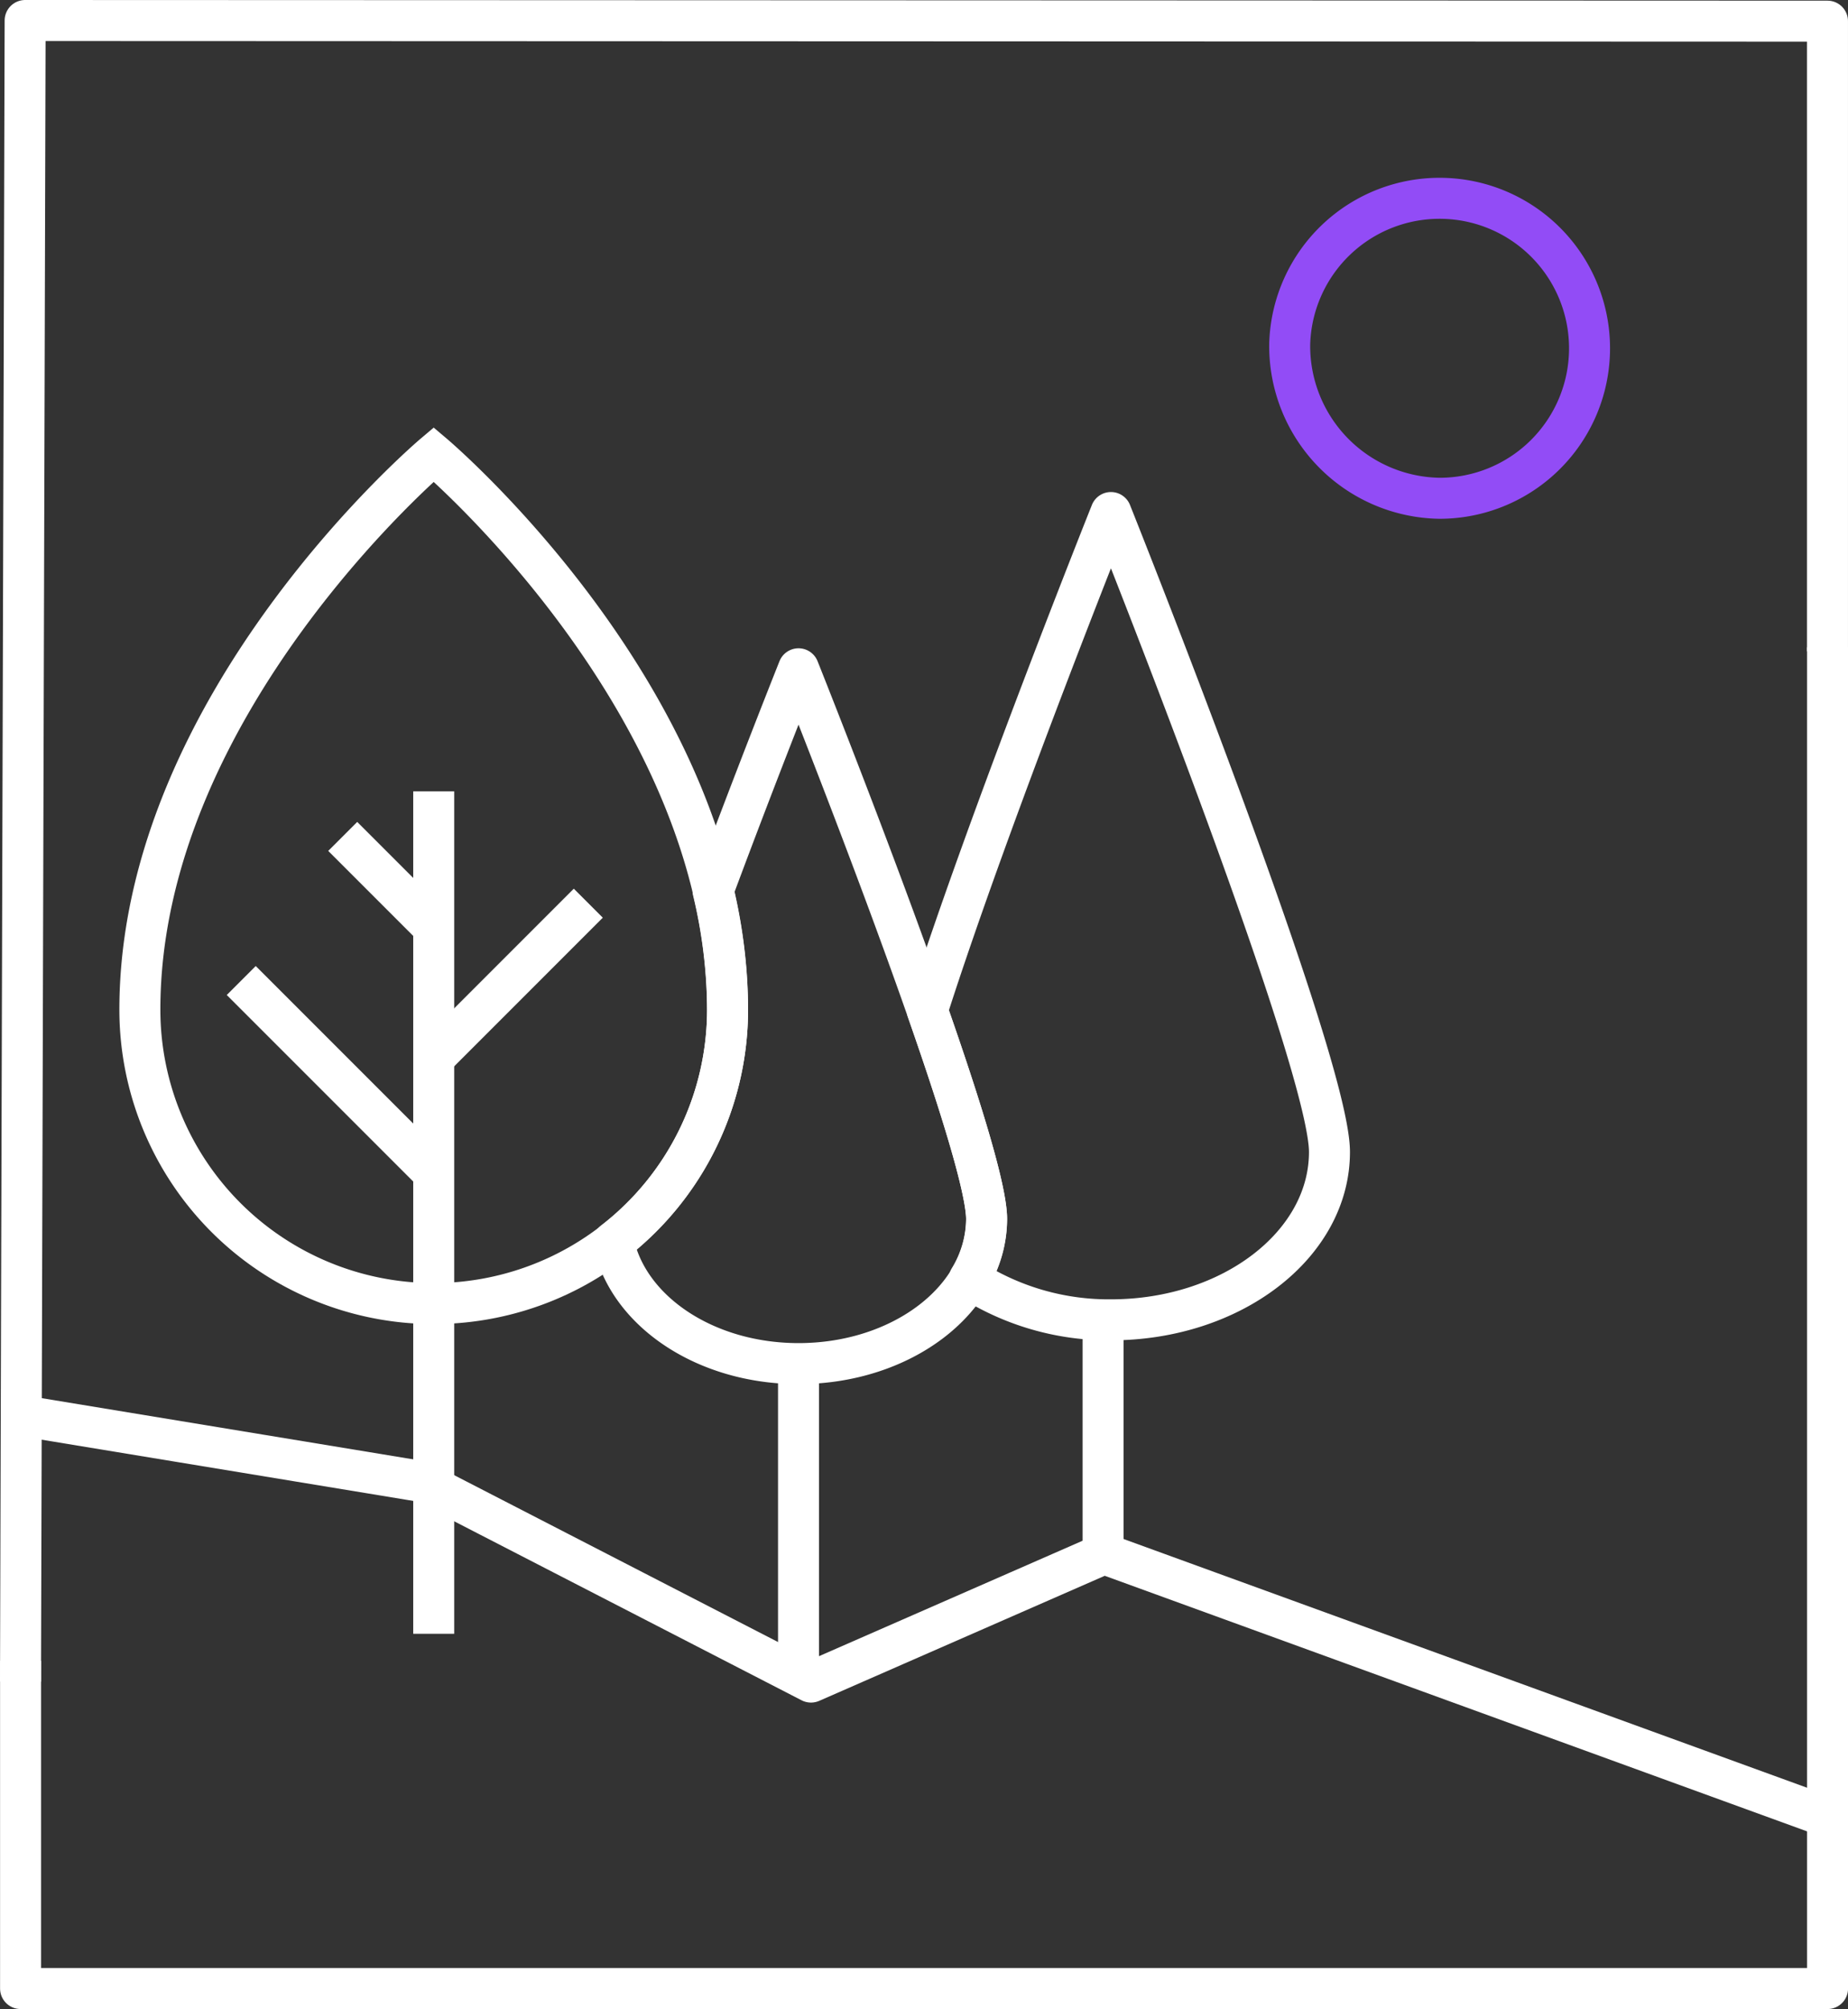
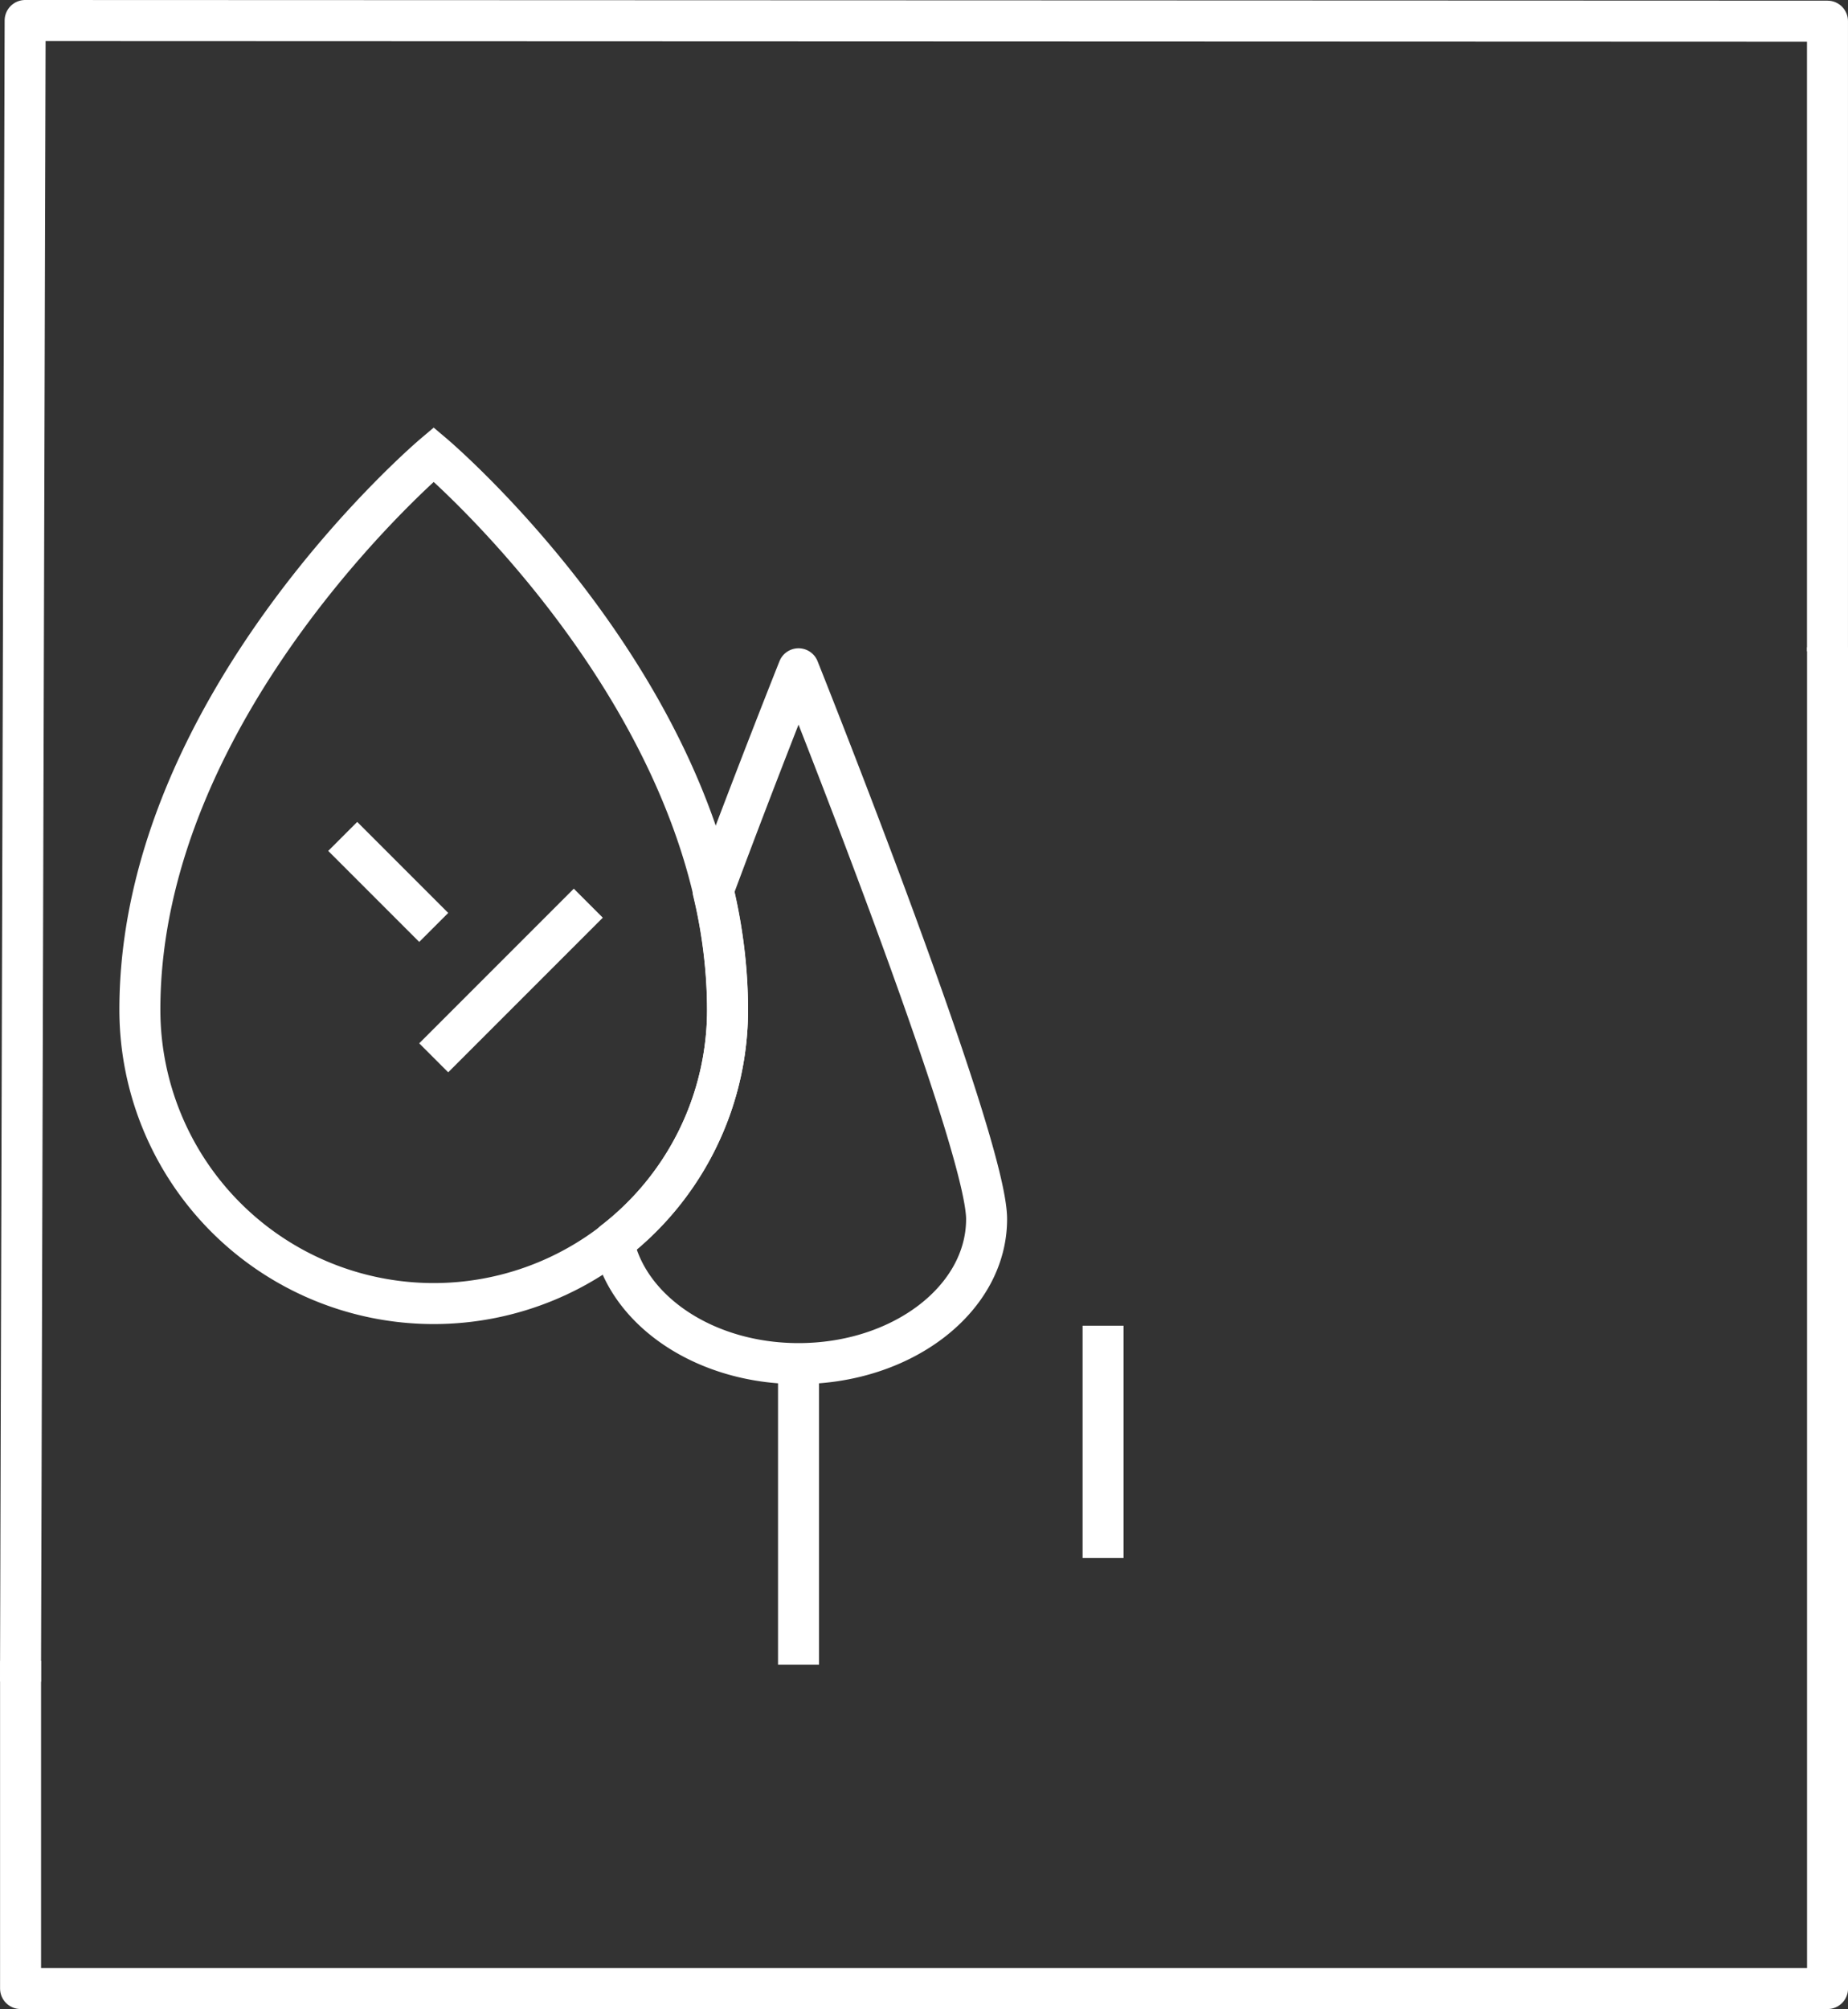
<svg xmlns="http://www.w3.org/2000/svg" width="135.257" height="147" viewBox="0 0 135.257 147">
  <rect x="0" y="0" width="135.257" height="147" fill="#333333" stroke="none" />
  <g id="Group_1427" data-name="Group 1427" transform="translate(-307.763 -4242.5)">
    <g id="Group_1420" data-name="Group 1420">
      <g id="Group_1415" data-name="Group 1415">
        <g id="Group_1407" data-name="Group 1407" transform="translate(242.71 4164.714)">
          <g id="Group_1406" data-name="Group 1406" transform="translate(66.29 66)">
            <g id="Group_1405" data-name="Group 1405">
-               <path id="Path_495" data-name="Path 495" d="M66.29,120.736l29.636,4.881L124.41,140.29l21.449-9.392,52.7,19.172" transform="translate(-66.29 -5.427)" fill="none" stroke="#fff" stroke-linejoin="round" stroke-width="3" />
-               <path id="Path_496" data-name="Path 496" d="M80.8,89.028a10.975,10.975,0,1,1,10.971,11.3A11.14,11.14,0,0,1,80.8,89.028Z" transform="translate(12.358 -52.083)" fill="none" stroke="#924cf6" stroke-linejoin="round" stroke-width="3" />
              <path id="Path_497" data-name="Path 497" d="M66.345,192.573,66.68,72.531l131.916.048v44.607" transform="translate(-66.077 -59.245)" fill="none" stroke="#fff" stroke-linecap="square" stroke-linejoin="round" stroke-width="3" />
              <path id="Path_498" data-name="Path 498" d="M198.6,18.963l0,98.134H66.345V93.122" transform="translate(-66.077 40.189)" fill="none" stroke="#fff" stroke-linejoin="round" stroke-width="3" />
              <g id="Group_1419" data-name="Group 1419" transform="translate(-5 -73.247)">
                <g id="Group_1418" data-name="Group 1418" transform="translate(14 122.535)">
                  <g id="Group_1417" data-name="Group 1417" transform="translate(0 20.402)">
-                     <line id="Line_510" data-name="Line 510" y2="61.639" transform="translate(21.507)" fill="none" stroke="#fff" stroke-miterlimit="10" stroke-width="3" />
                    <line id="Line_512" data-name="Line 512" x1="6.66" y1="6.66" transform="translate(14.847 3.296)" fill="none" stroke="#fff" stroke-miterlimit="10" stroke-width="3" />
                    <line id="Line_513" data-name="Line 513" y1="11.314" x2="11.314" transform="translate(21.507 8.182)" fill="none" stroke="#fff" stroke-miterlimit="10" stroke-width="3" />
-                     <line id="Line_514" data-name="Line 514" x1="14.087" y1="14.087" transform="translate(7.42 13.839)" fill="none" stroke="#fff" stroke-miterlimit="10" stroke-width="3" />
                    <line id="Line_515" data-name="Line 515" y2="17" transform="translate(70.5 39.097)" fill="none" stroke="#fff" stroke-miterlimit="10" stroke-width="3" />
                  </g>
                  <path id="Path_507" data-name="Path 507" d="M0,0V22.036" transform="translate(48.208 62.27)" fill="none" stroke="#fff" stroke-width="3" />
-                   <path id="Path_504" data-name="Path 504" d="M48.623,119.847s-8.924,22.316-13.441,36.44c2.411,6.886,4.34,13.074,4.34,15.259a8.53,8.53,0,0,1-1.262,4.37,18.834,18.834,0,0,0,10.364,3c8.832,0,15.993-5.5,15.993-12.282S48.623,119.847,48.623,119.847Z" transform="translate(22.451 -119.847)" fill="none" stroke="#fff" stroke-linejoin="round" stroke-width="3" />
                </g>
                <path id="Path_505" data-name="Path 505" d="M35.506,118.285S14,136.474,14,158.907a21.507,21.507,0,1,0,43.014,0C57.014,136.474,35.506,118.285,35.506,118.285Z" transform="translate(0 0)" fill="none" stroke="#fff" stroke-linecap="square" stroke-miterlimit="10" stroke-width="3" />
                <path id="Path_506" data-name="Path 506" d="M40.286,124.049s-3.036,7.6-6.255,16.254a37.74,37.74,0,0,1,1.061,8.685,21.441,21.441,0,0,1-8.353,16.989c1.045,5.042,6.688,8.911,13.547,8.911,7.6,0,13.765-4.734,13.765-10.573S40.286,124.049,40.286,124.049Z" transform="translate(21.922 9.919)" fill="none" stroke="#fff" stroke-linejoin="round" stroke-width="3" />
              </g>
            </g>
          </g>
        </g>
      </g>
    </g>
  </g>
</svg>